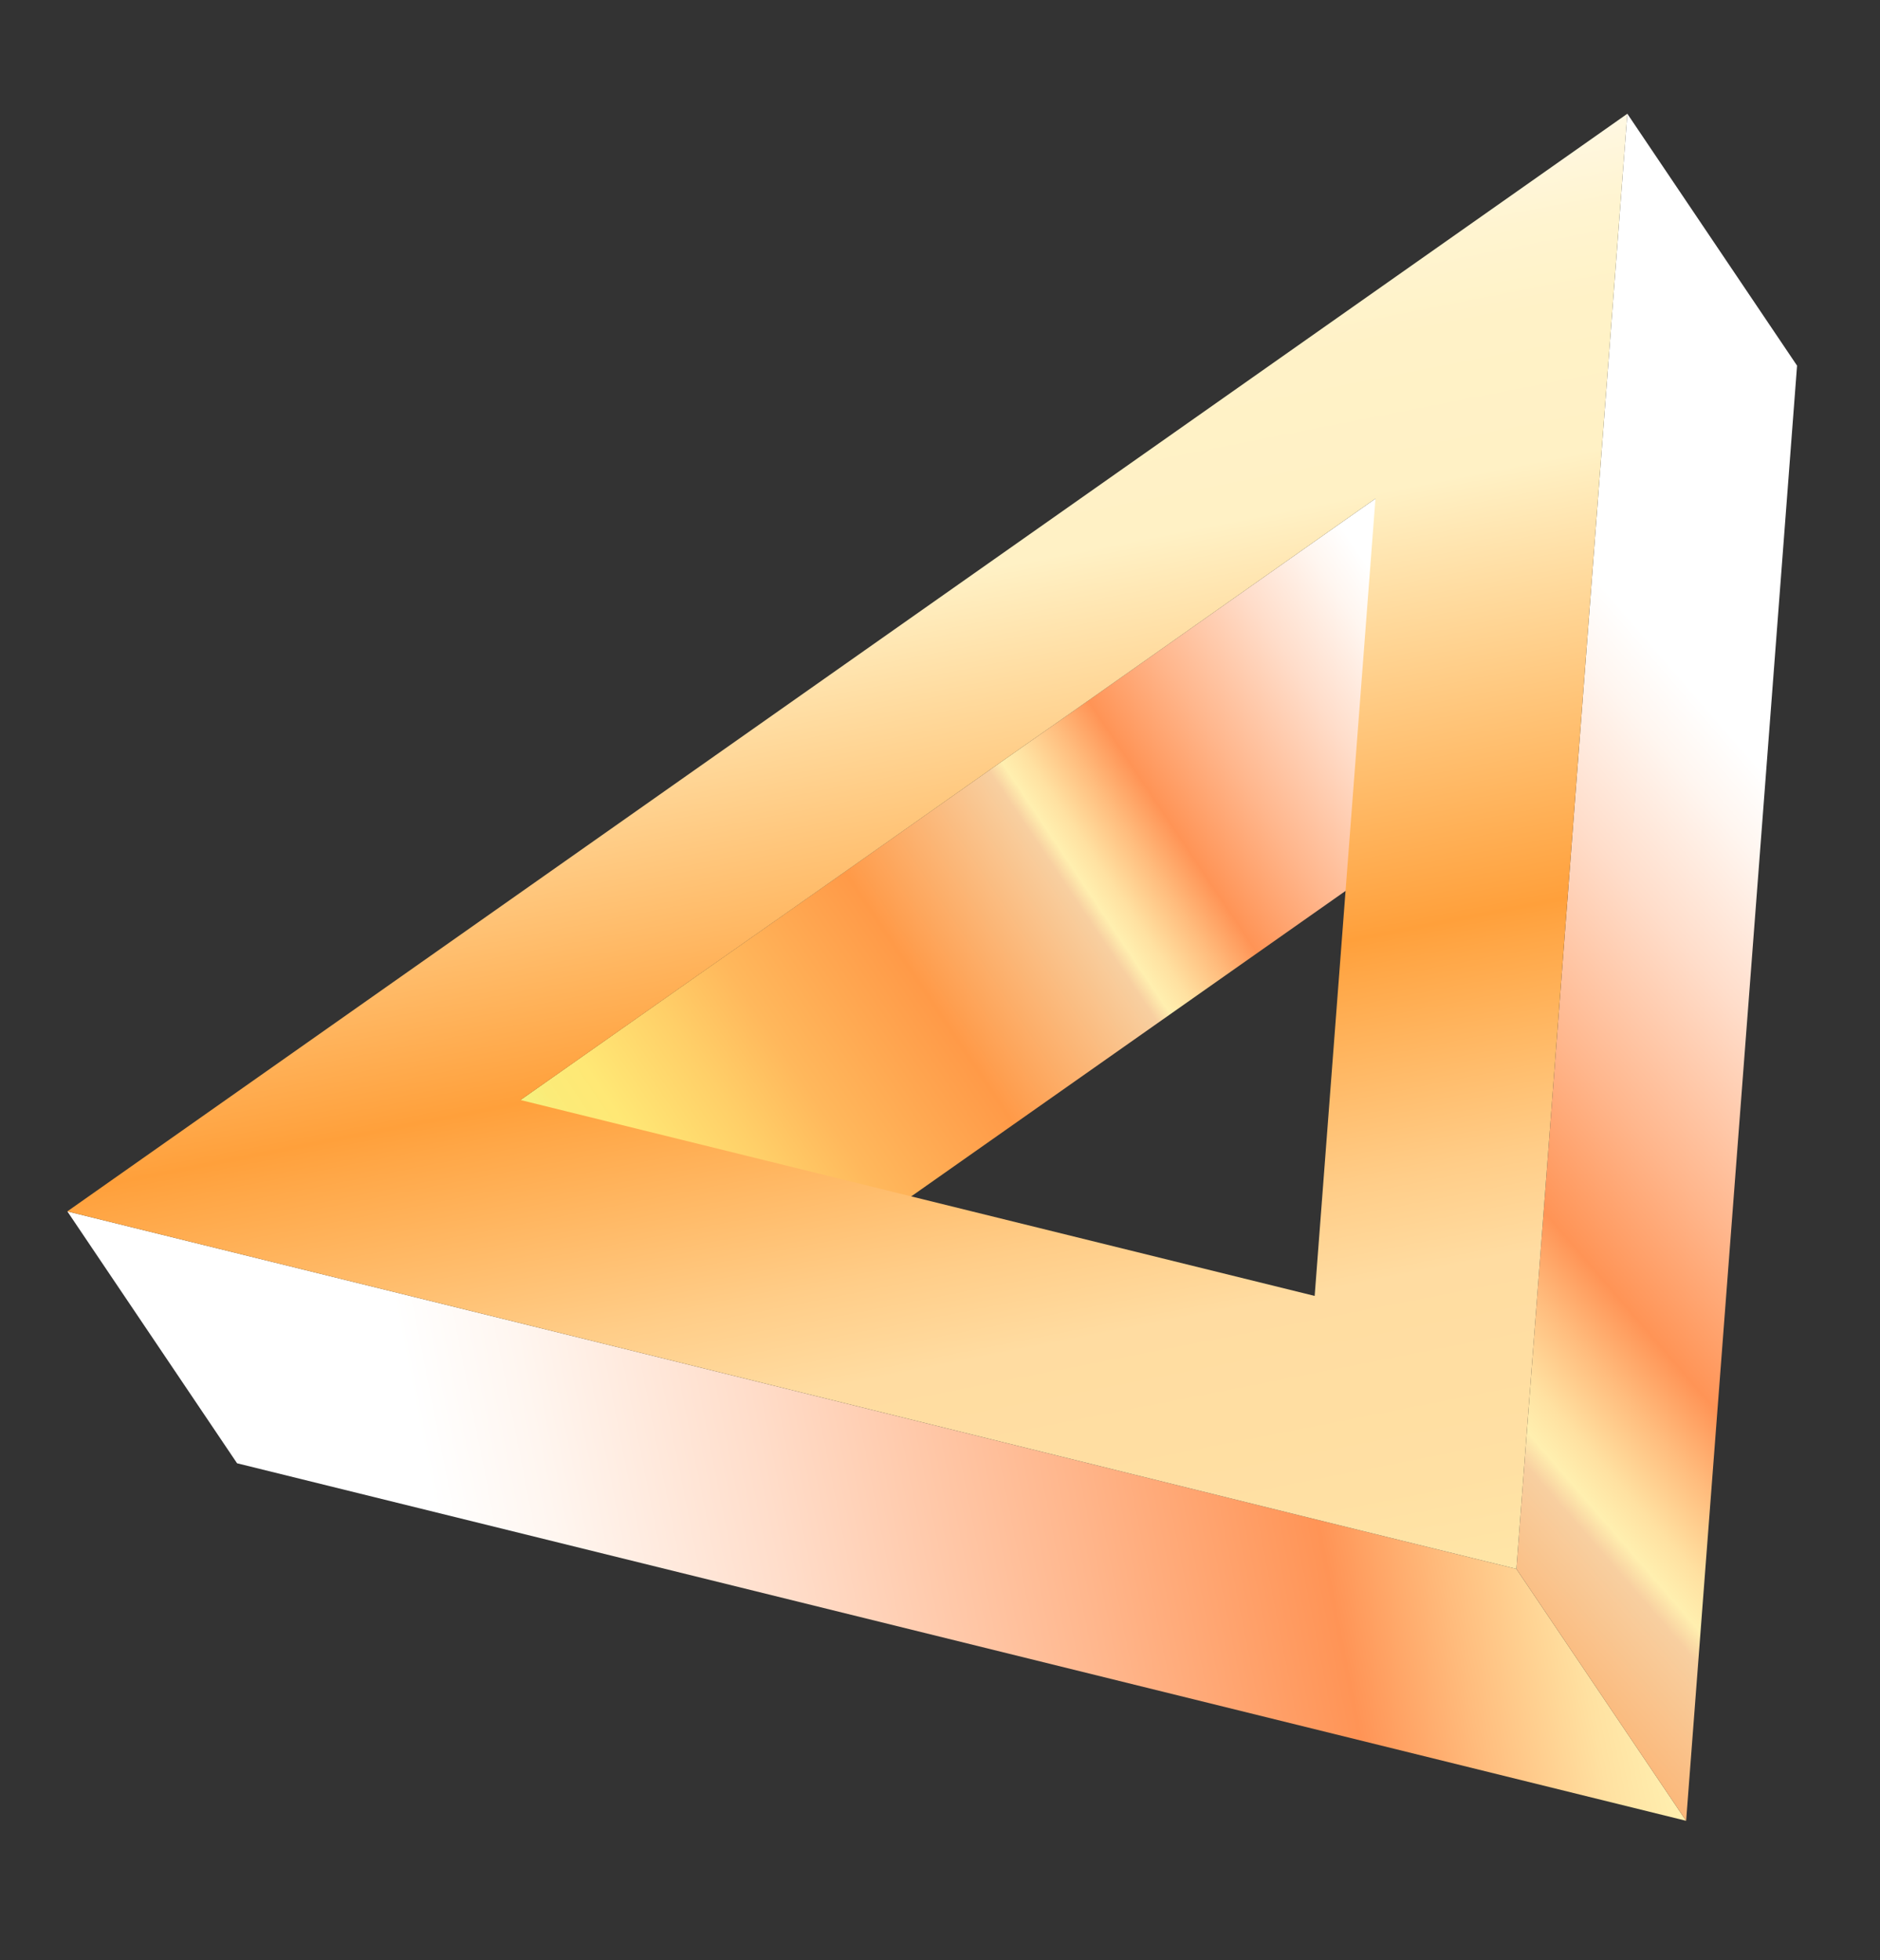
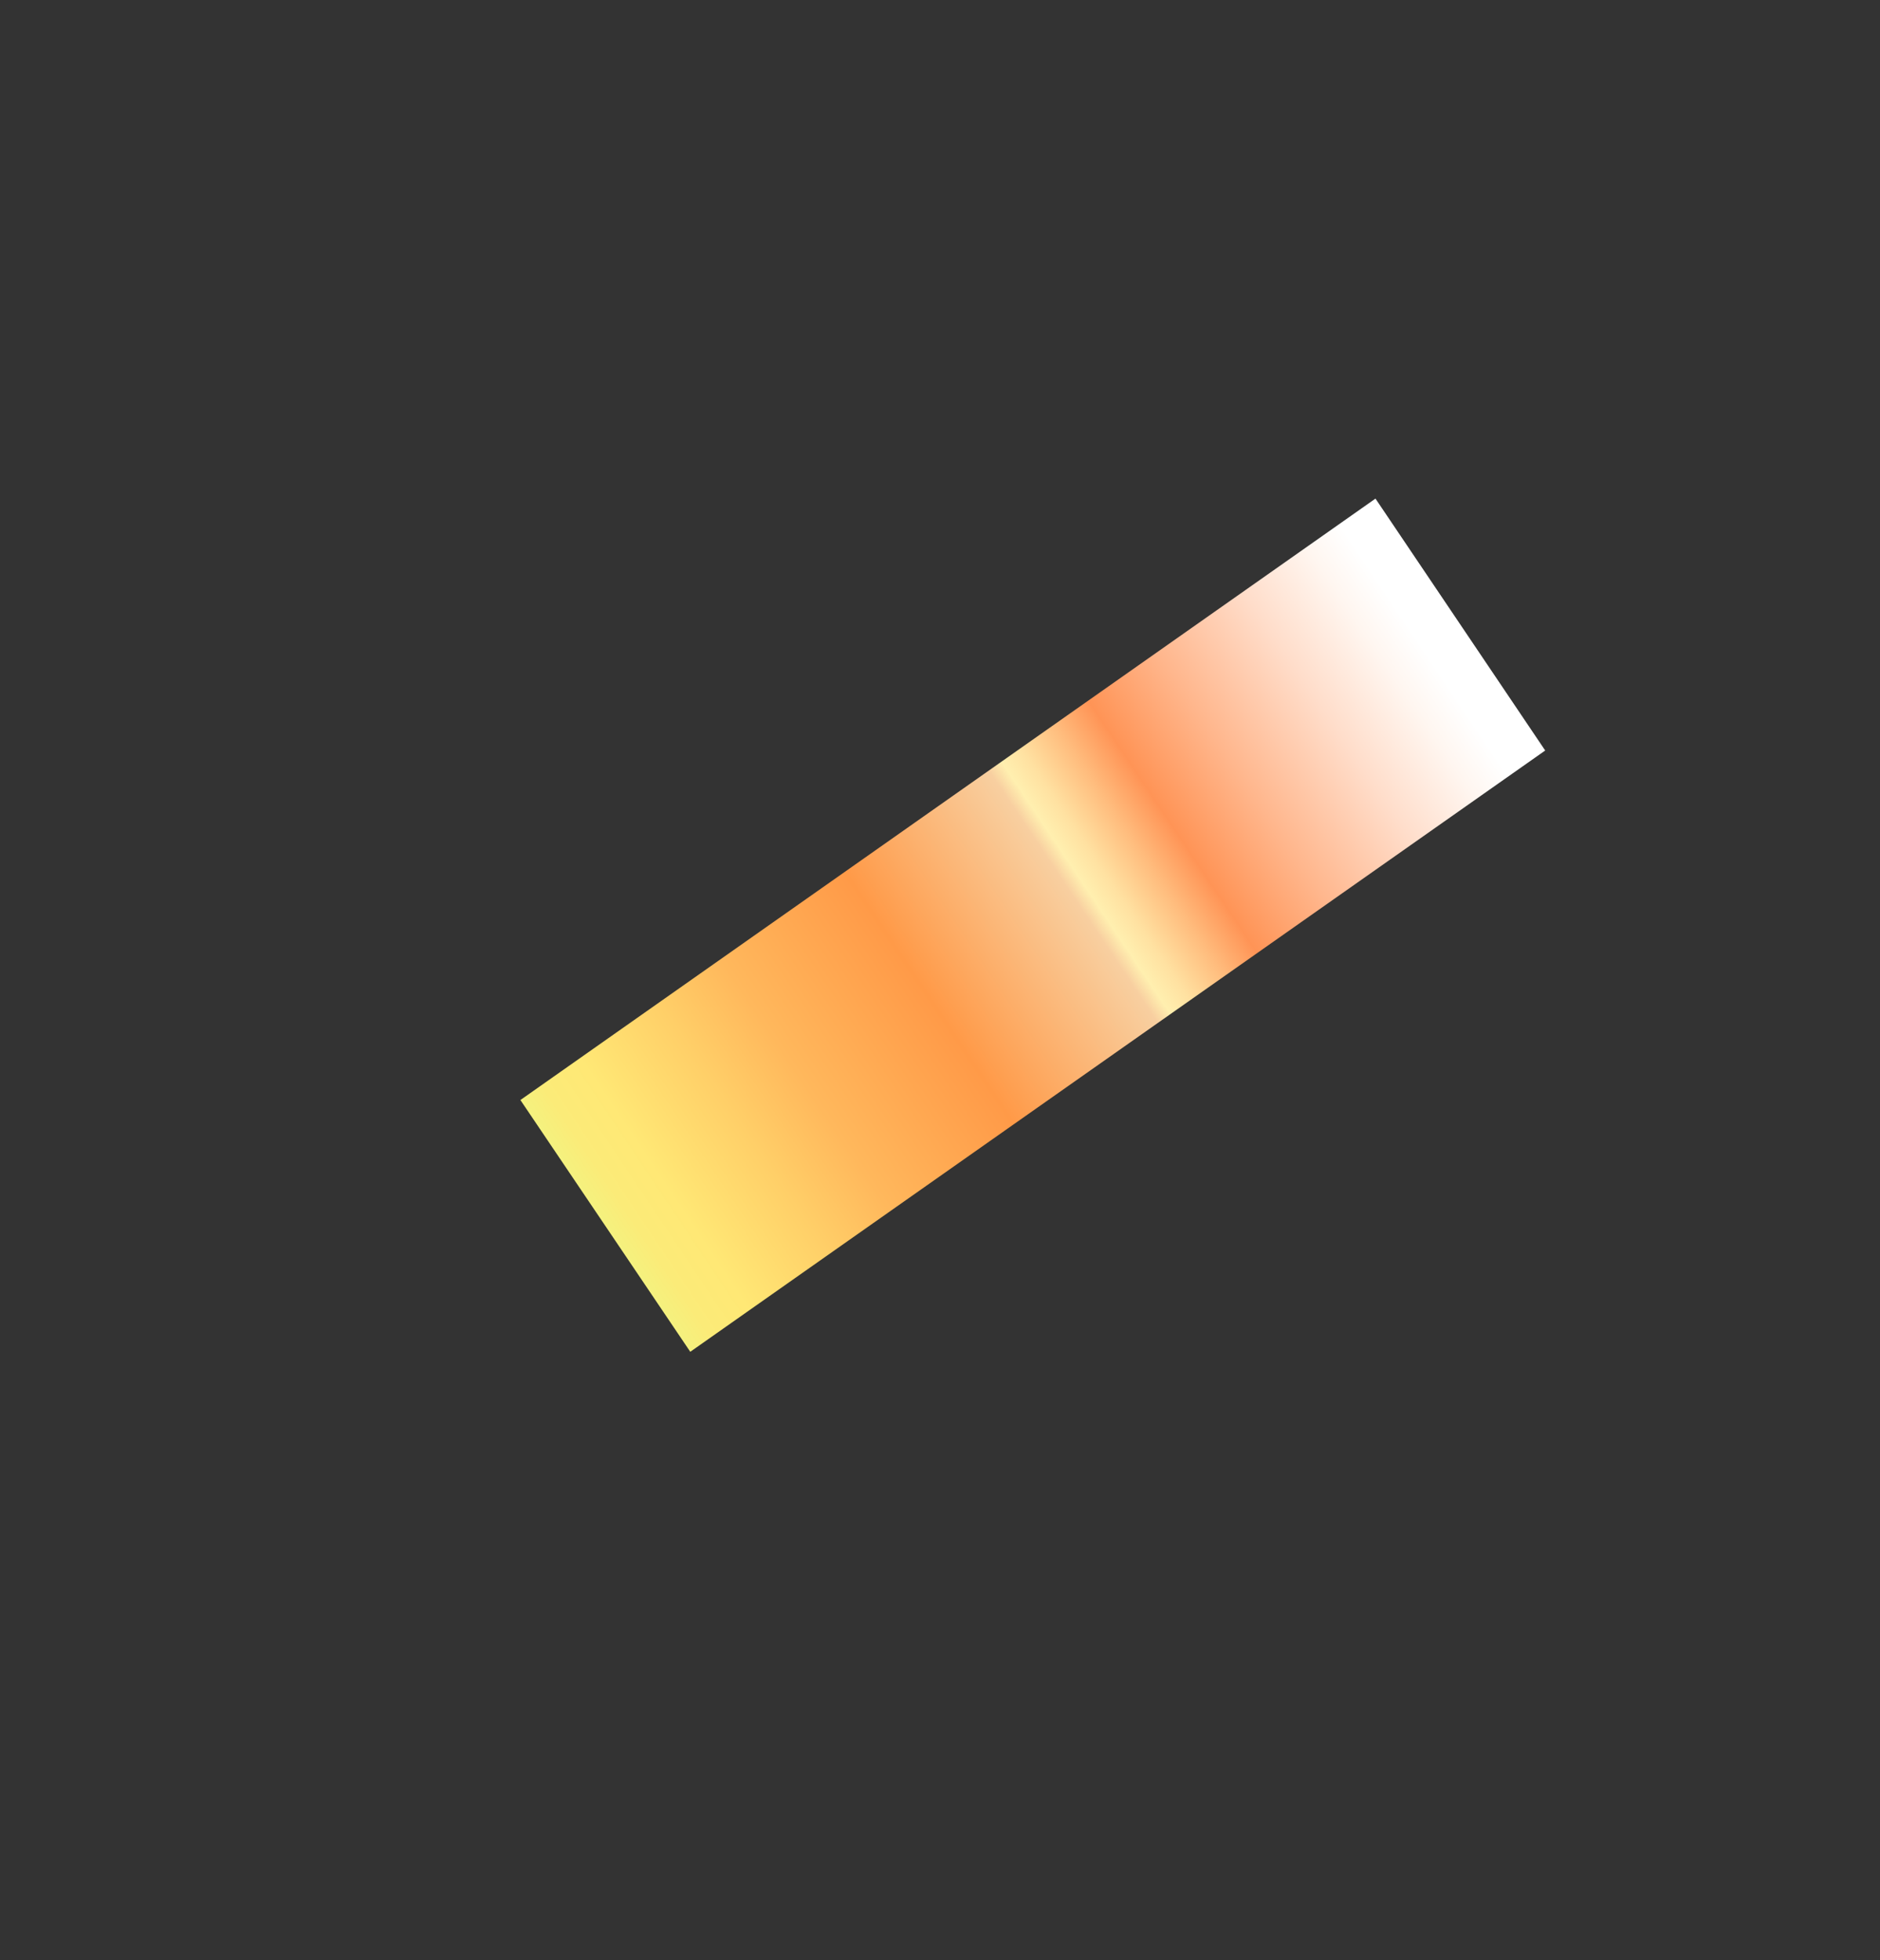
<svg xmlns="http://www.w3.org/2000/svg" id="Слой_1" x="0px" y="0px" viewBox="0 0 141 147" style="enable-background:new 0 0 141 147;" xml:space="preserve">
  <rect x="0" y="0" width="141" height="147" fill="#333333" stroke="none" />
  <style type="text/css"> .st0{enable-background:new ;} .st1{fill:url(#SVGID_1_);} .st2{fill:url(#SVGID_2_);} .st3{fill:url(#SVGID_3_);} .st4{fill:url(#SVGID_4_);} </style>
  <g>
    <g class="st0">
      <g>
        <linearGradient id="SVGID_1_" gradientUnits="userSpaceOnUse" x1="125.297" y1="5.771" x2="59.937" y2="78.913" gradientTransform="matrix(0.969 0.249 -0.249 0.969 -12.658 12.672)">
          <stop offset="0" style="stop-color:#FFFFFF" />
          <stop offset="0.031" style="stop-color:#FFF6F0" />
          <stop offset="0.09" style="stop-color:#FFDDCA" />
          <stop offset="0.171" style="stop-color:#FFB68C" />
          <stop offset="0.235" style="stop-color:#FF9456" />
          <stop offset="0.266" style="stop-color:#FFBC7D" />
          <stop offset="0.298" style="stop-color:#FFE1A1" />
          <stop offset="0.316" style="stop-color:#FFEFAF" />
          <stop offset="0.328" style="stop-color:#F8CFA0" />
          <stop offset="0.462" style="stop-color:#FF9A48" />
          <stop offset="0.578" style="stop-color:#FFB85C" />
          <stop offset="0.636" style="stop-color:#FFCF68" />
          <stop offset="0.71" style="stop-color:#FFE875" />
          <stop offset="0.745" style="stop-color:#FBEB78" />
          <stop offset="0.777" style="stop-color:#F0F582" />
          <stop offset="0.795" style="stop-color:#E6FF8B" />
          <stop offset="0.995" style="stop-color:#FFFFFF" />
        </linearGradient>
        <polygon class="st1" points="103.16,37.39 115.89,56.28 51.77,101.37 39.03,82.49 " />
      </g>
      <g>
        <linearGradient id="SVGID_2_" gradientUnits="userSpaceOnUse" x1="71.76" y1="92.362" x2="320.755" y2="-26.688" gradientTransform="matrix(0.969 0.249 -0.249 0.969 -12.658 12.672)">
          <stop offset="0" style="stop-color:#FFFFFF" />
          <stop offset="0.031" style="stop-color:#FFF6F0" />
          <stop offset="0.09" style="stop-color:#FFDDCA" />
          <stop offset="0.171" style="stop-color:#FFB68C" />
          <stop offset="0.235" style="stop-color:#FF9456" />
          <stop offset="0.266" style="stop-color:#FFBC7D" />
          <stop offset="0.298" style="stop-color:#FFE1A1" />
          <stop offset="0.316" style="stop-color:#FFEFAF" />
          <stop offset="0.328" style="stop-color:#F8CFA0" />
          <stop offset="0.462" style="stop-color:#FF9A48" />
          <stop offset="0.578" style="stop-color:#FFB85C" />
          <stop offset="0.636" style="stop-color:#FFCF68" />
          <stop offset="0.71" style="stop-color:#FFE875" />
          <stop offset="0.745" style="stop-color:#FBEB78" />
          <stop offset="0.777" style="stop-color:#F0F582" />
          <stop offset="0.795" style="stop-color:#E6FF8B" />
          <stop offset="0.995" style="stop-color:#FFFFFF" />
        </linearGradient>
-         <polygon class="st2" points="113.73,117.65 126.46,136.54 17.78,109.73 5.05,90.84 " />
      </g>
      <g>
        <linearGradient id="SVGID_3_" gradientUnits="userSpaceOnUse" x1="156.415" y1="11.076" x2="73.937" y2="130.124" gradientTransform="matrix(0.969 0.249 -0.249 0.969 -12.658 12.672)">
          <stop offset="0" style="stop-color:#FFFFFF" />
          <stop offset="0.031" style="stop-color:#FFF6F0" />
          <stop offset="0.09" style="stop-color:#FFDDCA" />
          <stop offset="0.171" style="stop-color:#FFB68C" />
          <stop offset="0.235" style="stop-color:#FF9456" />
          <stop offset="0.266" style="stop-color:#FFBC7D" />
          <stop offset="0.298" style="stop-color:#FFE1A1" />
          <stop offset="0.316" style="stop-color:#FFEFAF" />
          <stop offset="0.328" style="stop-color:#F8CFA0" />
          <stop offset="0.462" style="stop-color:#FF9A48" />
          <stop offset="0.578" style="stop-color:#FFB85C" />
          <stop offset="0.636" style="stop-color:#FFCF68" />
          <stop offset="0.71" style="stop-color:#FFE875" />
          <stop offset="0.745" style="stop-color:#FBEB78" />
          <stop offset="0.777" style="stop-color:#F0F582" />
          <stop offset="0.795" style="stop-color:#E6FF8B" />
          <stop offset="0.995" style="stop-color:#FFFFFF" />
        </linearGradient>
-         <polygon class="st3" points="122.05,8.53 134.78,27.42 126.46,136.54 113.73,117.65 " />
      </g>
      <g>
        <linearGradient id="SVGID_4_" gradientUnits="userSpaceOnUse" x1="68.109" y1="-14.344" x2="122.058" y2="98.741" gradientTransform="matrix(0.969 0.249 -0.249 0.969 -12.658 12.672)">
          <stop offset="0" style="stop-color:#FFFFFF" />
          <stop offset="0.019" style="stop-color:#FFFCF1" />
          <stop offset="0.055" style="stop-color:#FFF7DE" />
          <stop offset="0.096" style="stop-color:#FFF4D0" />
          <stop offset="0.148" style="stop-color:#FFF2C7" />
          <stop offset="0.237" style="stop-color:#FFF1C5" />
          <stop offset="0.311" style="stop-color:#FFDA9D" />
          <stop offset="0.497" style="stop-color:#FFA03B" />
          <stop offset="0.518" style="stop-color:#FFA747" />
          <stop offset="0.641" style="stop-color:#FFCD88" />
          <stop offset="0.7" style="stop-color:#FFDCA1" />
          <stop offset="0.825" style="stop-color:#FFE0A3" />
          <stop offset="0.939" style="stop-color:#FFEBAA" />
          <stop offset="1" style="stop-color:#FFF4B0" />
        </linearGradient>
-         <path class="st4" d="M122.05,8.53l-8.32,109.12L5.05,90.84L122.05,8.53z M103.16,37.39l-64.12,45.1l59.56,14.69L103.16,37.39" />
      </g>
    </g>
  </g>
</svg>